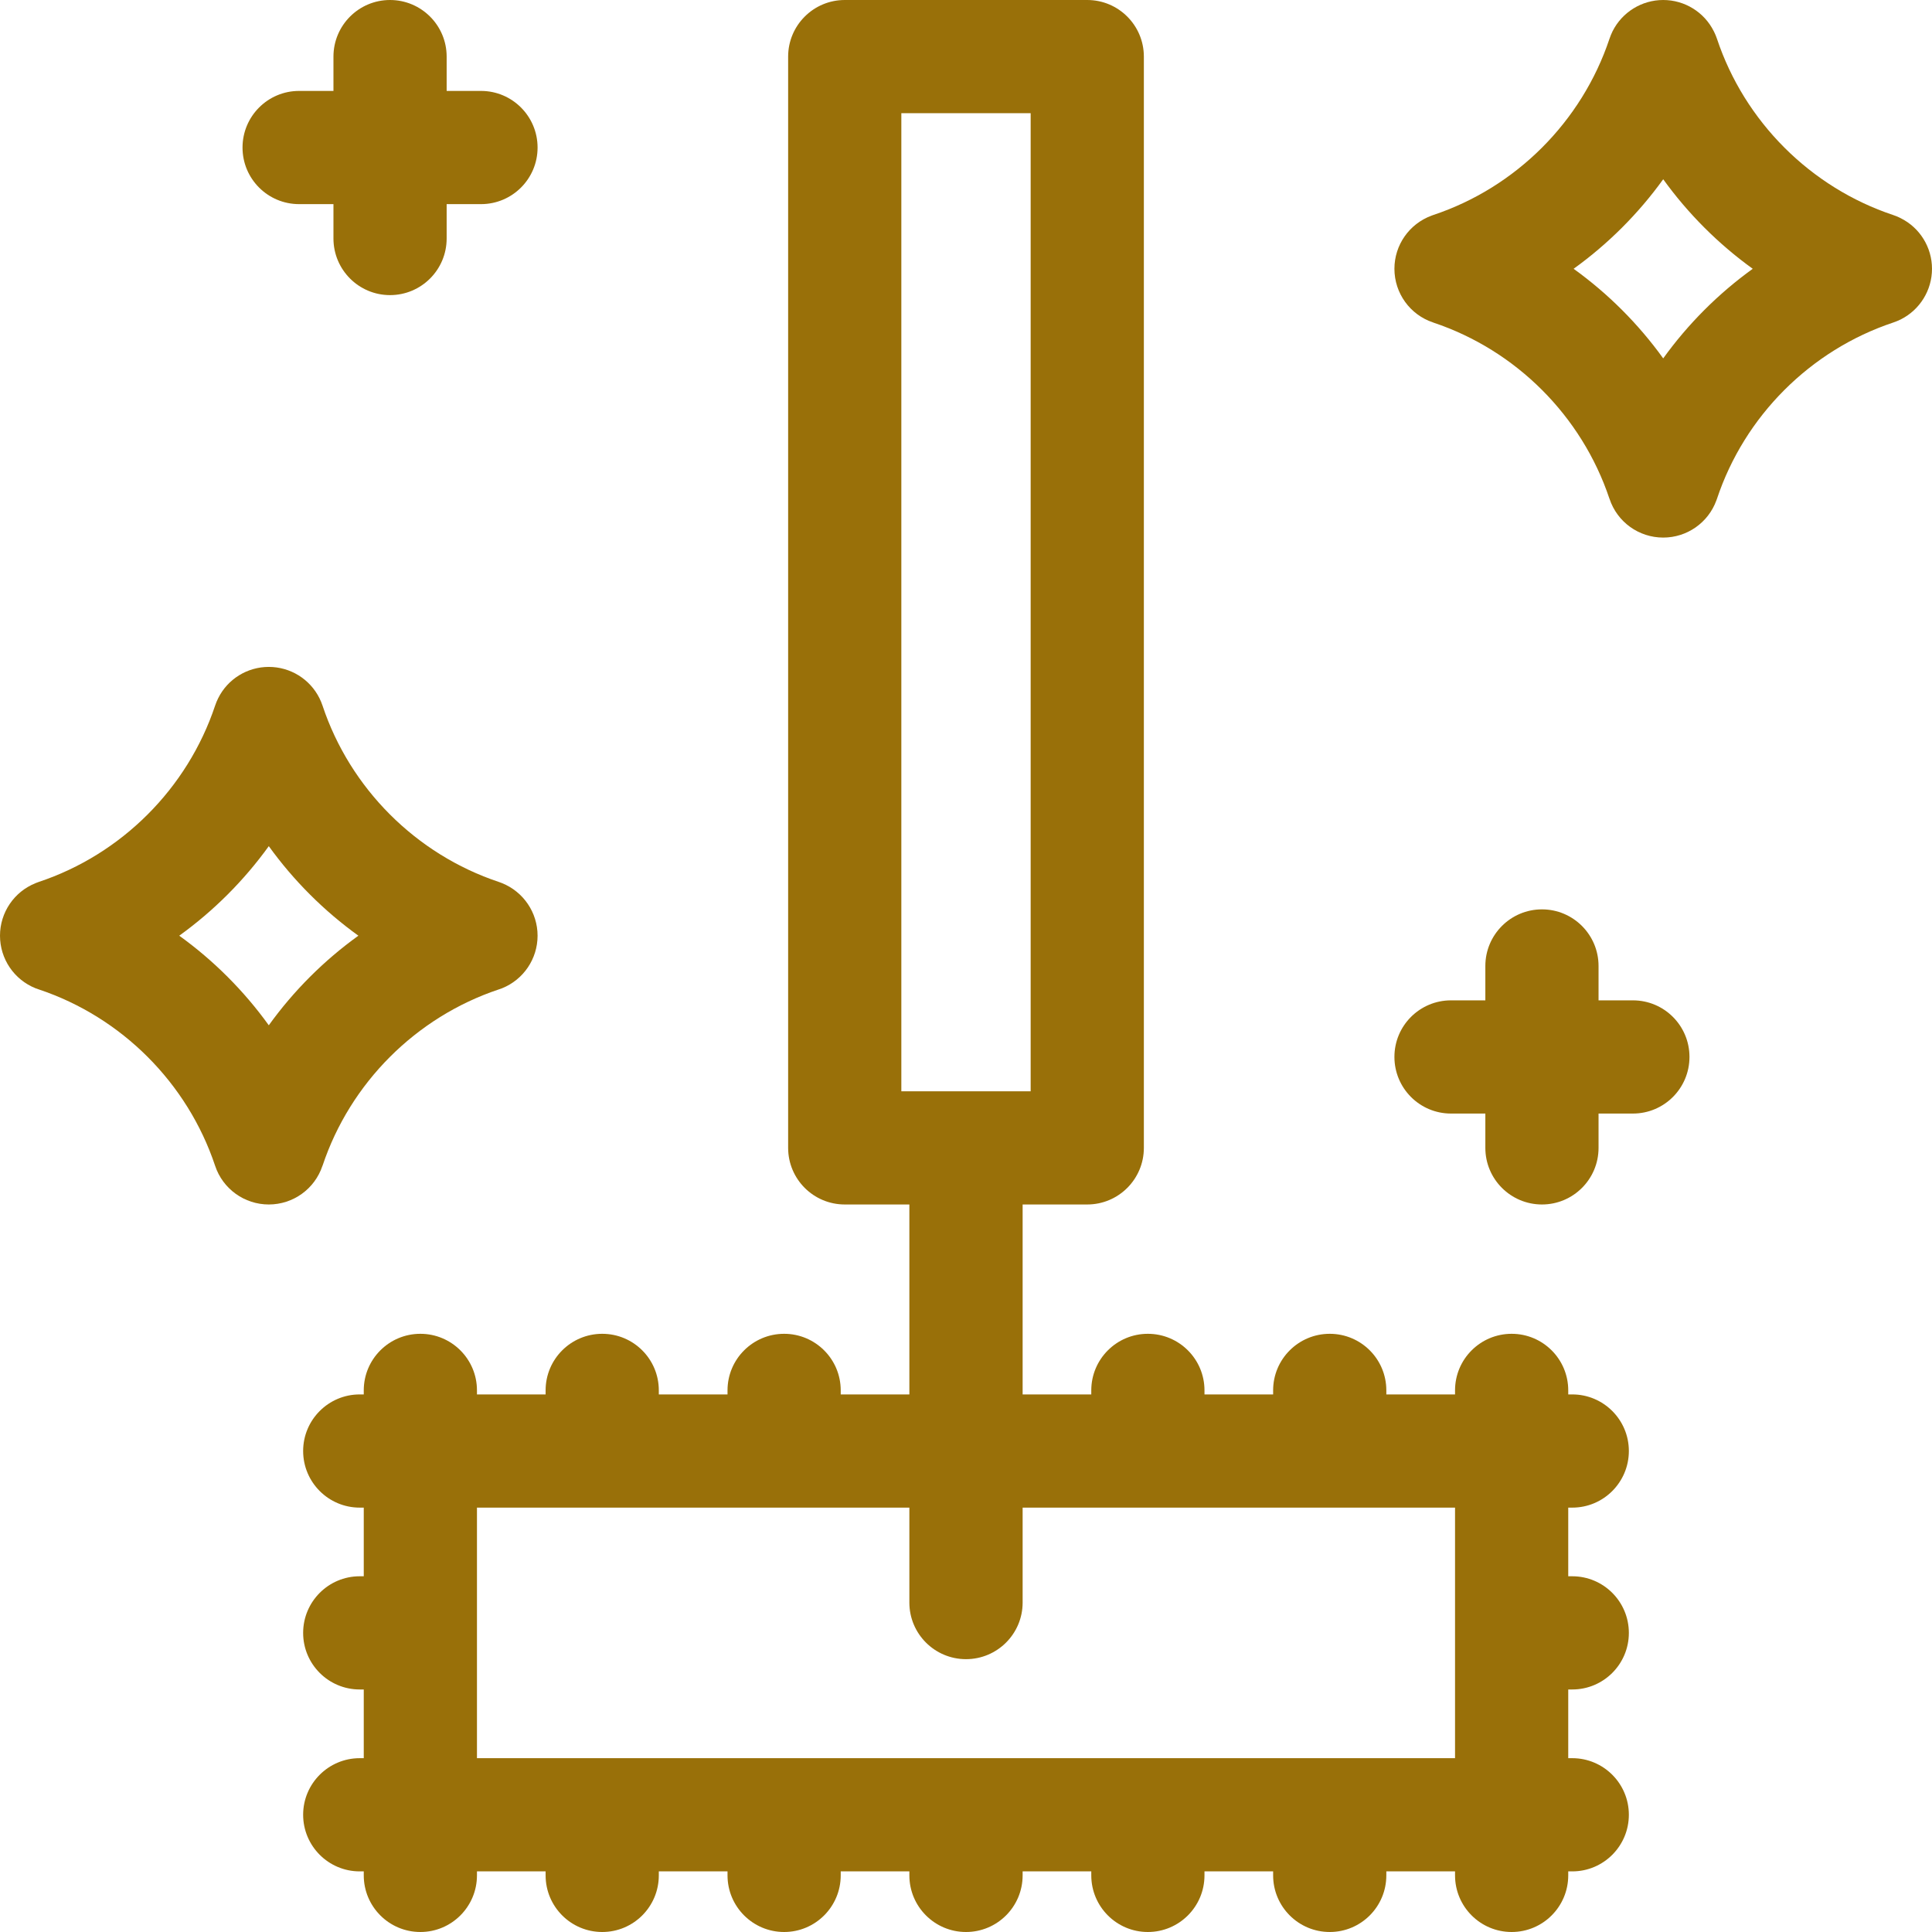
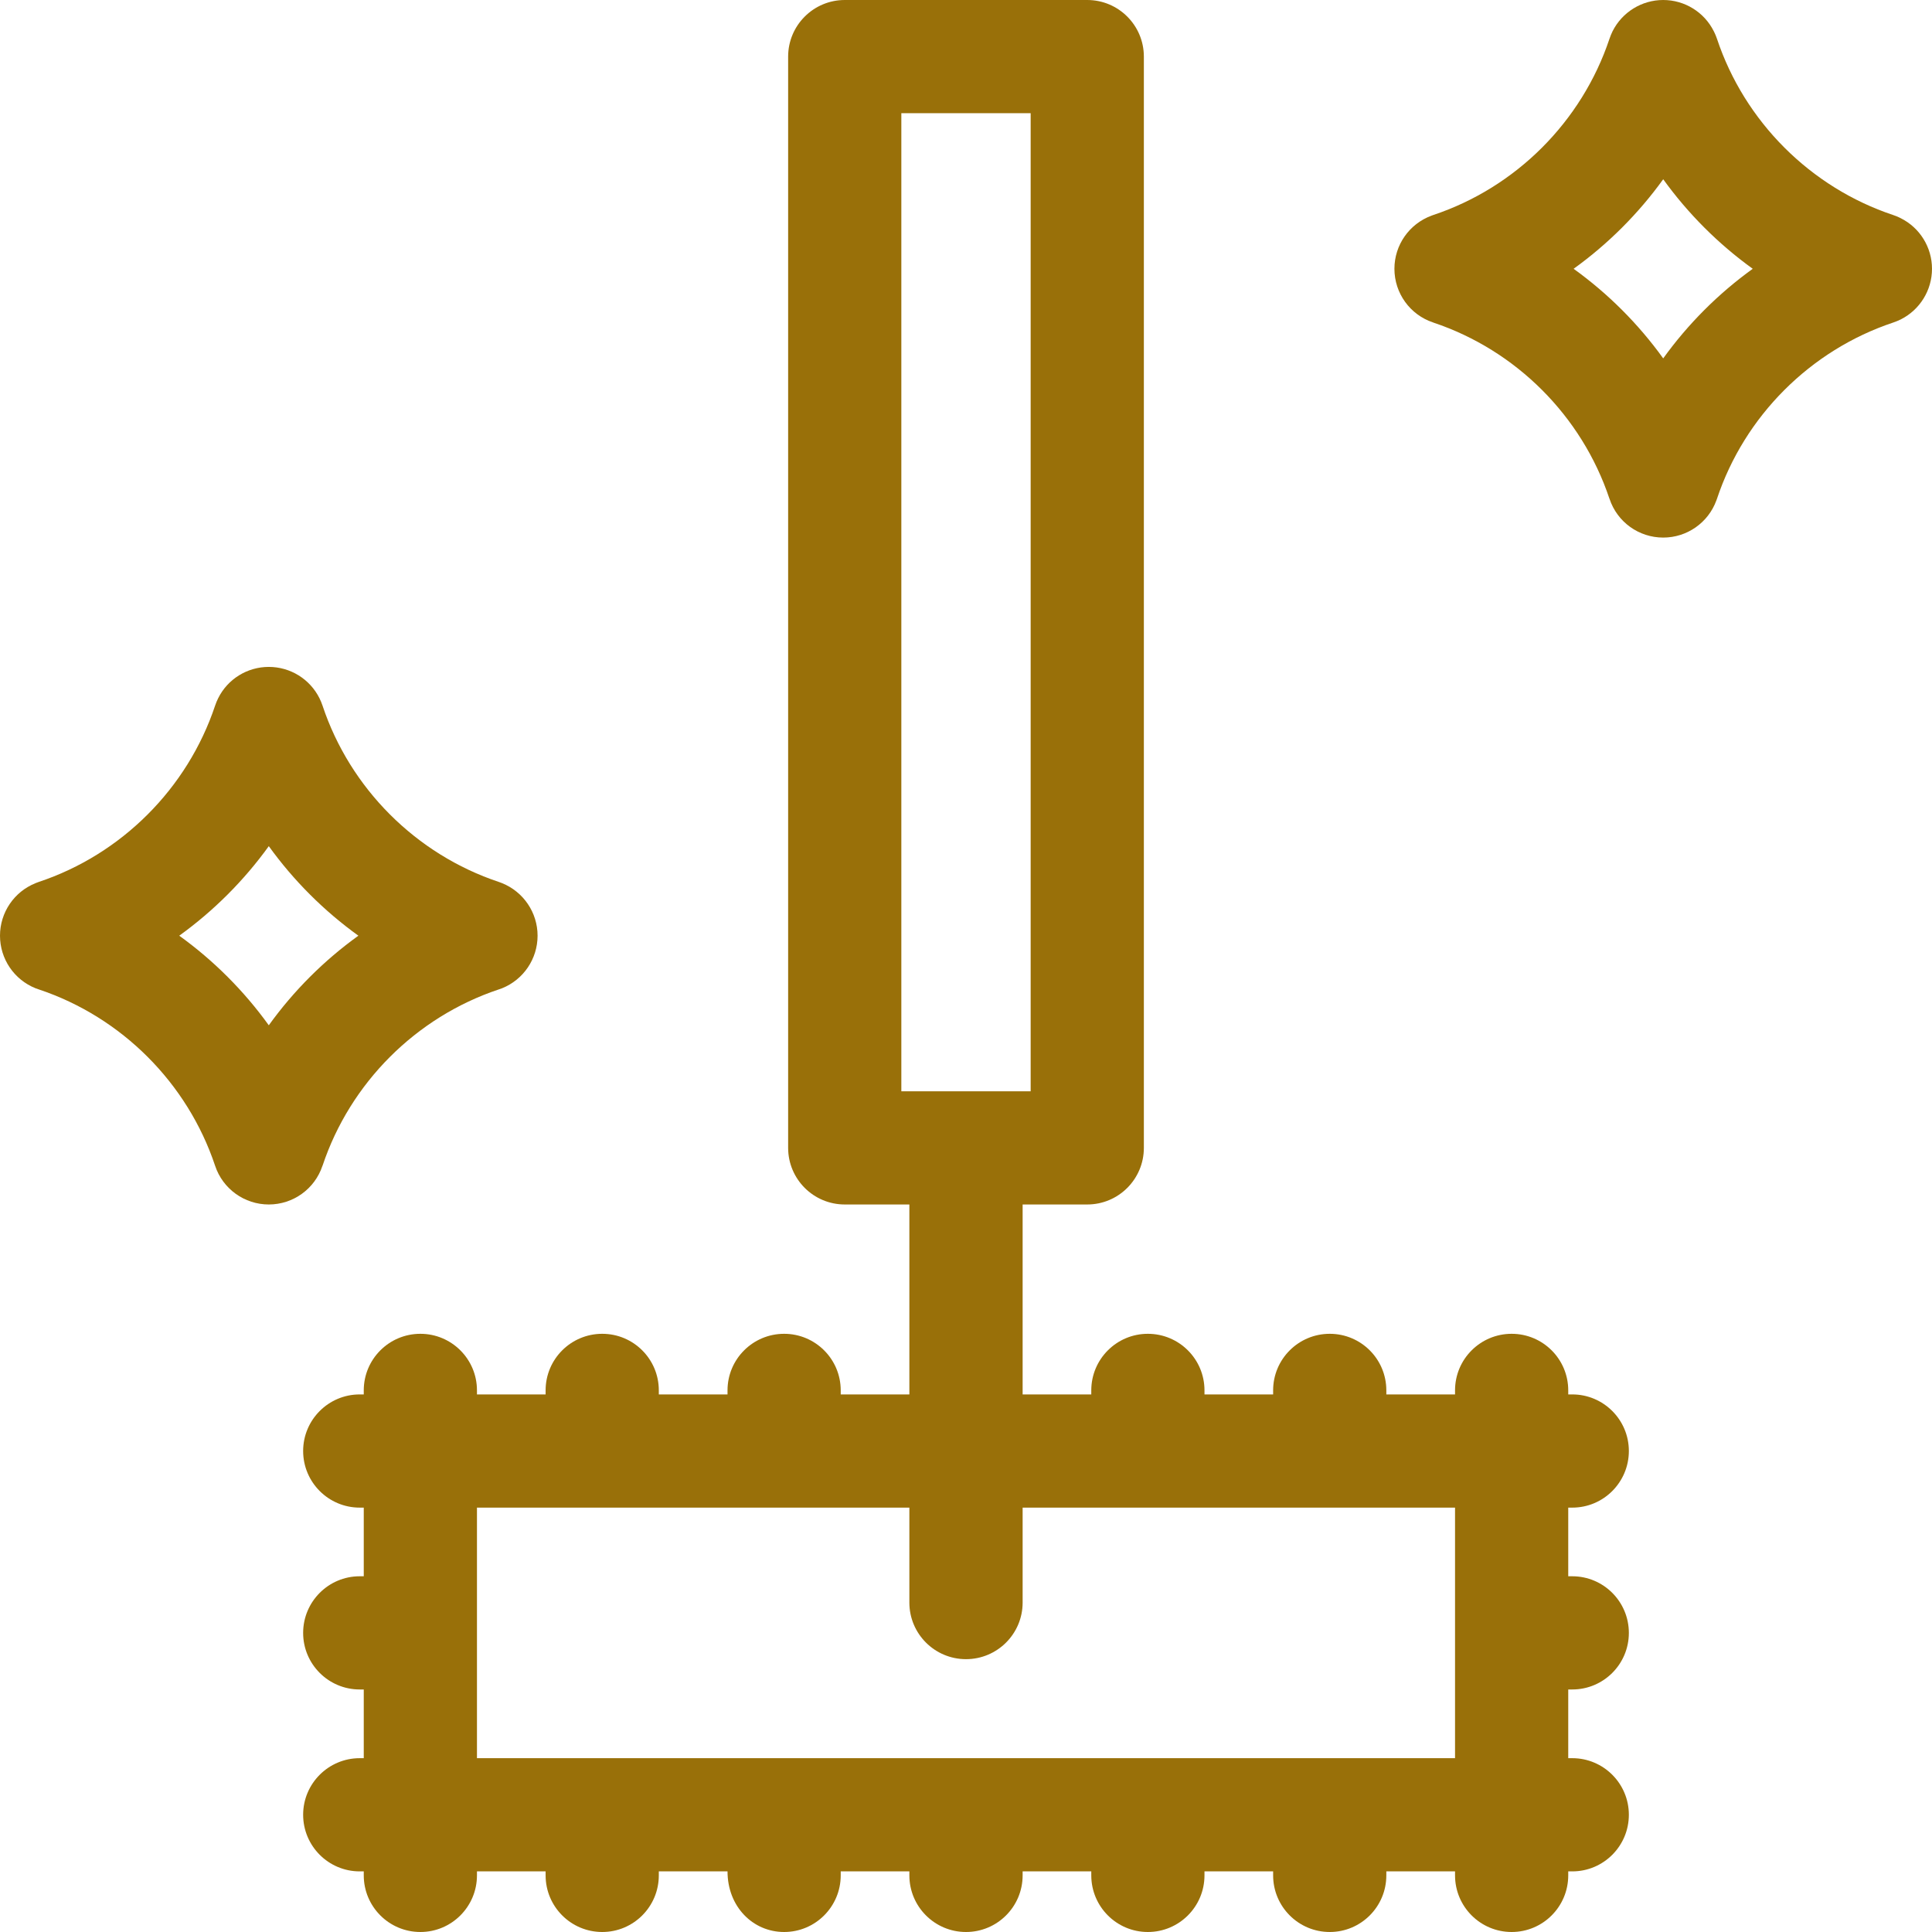
<svg xmlns="http://www.w3.org/2000/svg" width="32" height="32" viewBox="0 0 32 32" fill="none">
  <g clip-path="url(#clip0_1_404)">
    <path d="M31.482 3.614C31.459 3.602 31.434 3.591 31.41 3.581C31.393 3.575 31.376 3.568 31.358 3.562C29.987 3.105 28.895 2.013 28.438 0.641C28.432 0.624 28.425 0.607 28.419 0.59C28.409 0.566 28.398 0.541 28.386 0.518C28.228 0.201 27.903 0 27.548 0C27.193 0 26.868 0.201 26.709 0.518C26.689 0.559 26.672 0.601 26.657 0.645C26.199 2.015 25.108 3.106 23.737 3.562C23.728 3.566 23.719 3.569 23.71 3.572C23.342 3.708 23.096 4.058 23.096 4.452C23.096 4.856 23.354 5.214 23.737 5.341C23.739 5.342 23.742 5.343 23.744 5.344C25.111 5.802 26.198 6.889 26.656 8.256C26.657 8.258 26.658 8.261 26.659 8.263C26.786 8.646 27.144 8.904 27.548 8.904C27.942 8.904 28.293 8.658 28.428 8.29C28.431 8.281 28.434 8.272 28.438 8.263C28.894 6.892 29.985 5.801 31.355 5.343C31.399 5.328 31.441 5.311 31.482 5.291C31.799 5.132 32 4.807 32 4.452C32 4.097 31.799 3.772 31.482 3.614ZM27.548 5.936C27.137 5.365 26.635 4.863 26.064 4.452C26.635 4.041 27.137 3.539 27.548 2.969C27.959 3.539 28.461 4.041 29.031 4.452C28.461 4.863 27.959 5.365 27.548 5.936Z" fill="#997009" />
    <path d="M5.341 19.309C5.342 19.308 5.342 19.307 5.343 19.306C5.8 17.937 6.889 16.847 8.258 16.389C8.277 16.383 8.296 16.376 8.315 16.369C8.671 16.226 8.904 15.881 8.904 15.498C8.904 15.115 8.67 14.77 8.314 14.627C8.297 14.621 8.28 14.614 8.263 14.608C6.891 14.151 5.799 13.059 5.342 11.687C5.328 11.645 5.311 11.604 5.291 11.564C5.132 11.246 4.807 11.046 4.452 11.046C4.097 11.046 3.772 11.246 3.614 11.564C3.594 11.604 3.577 11.645 3.563 11.687C3.105 13.059 2.013 14.151 0.641 14.608C0.624 14.614 0.607 14.62 0.59 14.627L0.589 14.628C0.233 14.77 0 15.115 0 15.498C0 15.882 0.233 16.226 0.589 16.369C0.608 16.376 0.627 16.383 0.646 16.389C2.015 16.847 3.104 17.937 3.562 19.306C3.562 19.307 3.562 19.308 3.563 19.309C3.69 19.692 4.049 19.95 4.452 19.95C4.856 19.95 5.214 19.692 5.341 19.309ZM2.969 15.498C3.539 15.087 4.041 14.585 4.452 14.015C4.863 14.585 5.365 15.087 5.936 15.498C5.365 15.909 4.863 16.411 4.452 16.982C4.041 16.411 3.539 15.909 2.969 15.498Z" fill="#997009" />
-     <path d="M27.046 16.569H26.477V16C26.477 15.482 26.057 15.062 25.54 15.062C25.022 15.062 24.602 15.482 24.602 16V16.569H24.033C23.515 16.569 23.096 16.988 23.096 17.506C23.096 18.024 23.515 18.444 24.033 18.444H24.602V19.013C24.602 19.53 25.022 19.95 25.54 19.95C26.057 19.95 26.477 19.53 26.477 19.013V18.444H27.046C27.564 18.444 27.983 18.024 27.983 17.506C27.983 16.988 27.564 16.569 27.046 16.569Z" fill="#997009" />
-     <path d="M4.954 3.381H5.523V3.95C5.523 4.468 5.943 4.888 6.46 4.888C6.978 4.888 7.398 4.468 7.398 3.95V3.381H7.967C8.484 3.381 8.904 2.962 8.904 2.444C8.904 1.926 8.484 1.506 7.967 1.506H7.398V0.938C7.398 0.42 6.978 0 6.46 0C5.943 0 5.523 0.42 5.523 0.938V1.506H4.954C4.436 1.506 4.017 1.926 4.017 2.444C4.017 2.962 4.436 3.381 4.954 3.381Z" fill="#997009" />
-     <path d="M26.042 24.971C26.559 24.971 26.979 24.551 26.979 24.033C26.979 23.516 26.559 23.096 26.042 23.096H25.975V23.029C25.975 22.511 25.555 22.092 25.038 22.092C24.52 22.092 24.1 22.511 24.1 23.029V23.096H22.962V23.029C22.962 22.511 22.543 22.092 22.025 22.092C21.507 22.092 21.087 22.511 21.087 23.029V23.096H19.95V23.029C19.95 22.511 19.53 22.092 19.012 22.092C18.495 22.092 18.075 22.511 18.075 23.029V23.096H16.938V23.029V19.95H18.008C18.526 19.95 18.946 19.53 18.946 19.012V0.938C18.946 0.42 18.526 0 18.008 0H13.992C13.474 0 13.054 0.42 13.054 0.938V19.012C13.054 19.53 13.474 19.95 13.992 19.95H15.062V23.029V23.096H13.925V23.029C13.925 22.511 13.505 22.092 12.988 22.092C12.47 22.092 12.05 22.511 12.05 23.029V23.096H10.912V23.029C10.912 22.511 10.493 22.092 9.975 22.092C9.457 22.092 9.037 22.511 9.037 23.029V23.096H7.9V23.029C7.9 22.511 7.48 22.092 6.963 22.092C6.445 22.092 6.025 22.511 6.025 23.029V23.096H5.958C5.441 23.096 5.021 23.516 5.021 24.033C5.021 24.551 5.441 24.971 5.958 24.971H6.025V26.108H5.958C5.441 26.108 5.021 26.528 5.021 27.046C5.021 27.564 5.441 27.983 5.958 27.983H6.025V29.121H5.958C5.441 29.121 5.021 29.541 5.021 30.058C5.021 30.576 5.441 30.996 5.958 30.996H6.025V31.062C6.025 31.58 6.445 32 6.963 32C7.48 32 7.9 31.58 7.9 31.062V30.996H9.037V31.062C9.037 31.58 9.457 32 9.975 32C10.493 32 10.912 31.58 10.912 31.062V30.996H12.05V31.062C12.05 31.58 12.47 32 12.988 32C13.505 32 13.925 31.58 13.925 31.062V30.996H15.062V31.062C15.062 31.58 15.482 32 16 32C16.518 32 16.938 31.58 16.938 31.062V30.996H18.075V31.062C18.075 31.58 18.495 32 19.012 32C19.53 32 19.95 31.58 19.95 31.062V30.996H21.087V31.062C21.087 31.58 21.507 32 22.025 32C22.543 32 22.962 31.58 22.962 31.062V30.996H24.1V31.062C24.1 31.58 24.52 32 25.038 32C25.555 32 25.975 31.58 25.975 31.062V30.996H26.042C26.559 30.996 26.979 30.576 26.979 30.058C26.979 29.541 26.559 29.121 26.042 29.121H25.975V27.983H26.042C26.559 27.983 26.979 27.564 26.979 27.046C26.979 26.528 26.559 26.108 26.042 26.108H25.975V24.971H26.042V24.971ZM14.929 18.075V1.875H17.071V18.075H14.929ZM24.1 29.121H7.9V24.971H15.062V26.544C15.062 27.061 15.482 27.481 16 27.481C16.518 27.481 16.938 27.061 16.938 26.544V24.971H24.1V29.121Z" fill="#997009" />
+     <path d="M26.042 24.971C26.559 24.971 26.979 24.551 26.979 24.033C26.979 23.516 26.559 23.096 26.042 23.096H25.975V23.029C25.975 22.511 25.555 22.092 25.038 22.092C24.52 22.092 24.1 22.511 24.1 23.029V23.096H22.962V23.029C22.962 22.511 22.543 22.092 22.025 22.092C21.507 22.092 21.087 22.511 21.087 23.029V23.096H19.95V23.029C19.95 22.511 19.53 22.092 19.012 22.092C18.495 22.092 18.075 22.511 18.075 23.029V23.096H16.938V23.029V19.95H18.008C18.526 19.95 18.946 19.53 18.946 19.012V0.938C18.946 0.42 18.526 0 18.008 0H13.992C13.474 0 13.054 0.42 13.054 0.938V19.012C13.054 19.53 13.474 19.95 13.992 19.95H15.062V23.029V23.096H13.925V23.029C13.925 22.511 13.505 22.092 12.988 22.092C12.47 22.092 12.05 22.511 12.05 23.029V23.096H10.912V23.029C10.912 22.511 10.493 22.092 9.975 22.092C9.457 22.092 9.037 22.511 9.037 23.029V23.096H7.9V23.029C7.9 22.511 7.48 22.092 6.963 22.092C6.445 22.092 6.025 22.511 6.025 23.029V23.096H5.958C5.441 23.096 5.021 23.516 5.021 24.033C5.021 24.551 5.441 24.971 5.958 24.971H6.025V26.108H5.958C5.441 26.108 5.021 26.528 5.021 27.046C5.021 27.564 5.441 27.983 5.958 27.983H6.025V29.121H5.958C5.441 29.121 5.021 29.541 5.021 30.058C5.021 30.576 5.441 30.996 5.958 30.996H6.025V31.062C6.025 31.58 6.445 32 6.963 32C7.48 32 7.9 31.58 7.9 31.062V30.996H9.037V31.062C9.037 31.58 9.457 32 9.975 32C10.493 32 10.912 31.58 10.912 31.062V30.996H12.05C12.05 31.58 12.47 32 12.988 32C13.505 32 13.925 31.58 13.925 31.062V30.996H15.062V31.062C15.062 31.58 15.482 32 16 32C16.518 32 16.938 31.58 16.938 31.062V30.996H18.075V31.062C18.075 31.58 18.495 32 19.012 32C19.53 32 19.95 31.58 19.95 31.062V30.996H21.087V31.062C21.087 31.58 21.507 32 22.025 32C22.543 32 22.962 31.58 22.962 31.062V30.996H24.1V31.062C24.1 31.58 24.52 32 25.038 32C25.555 32 25.975 31.58 25.975 31.062V30.996H26.042C26.559 30.996 26.979 30.576 26.979 30.058C26.979 29.541 26.559 29.121 26.042 29.121H25.975V27.983H26.042C26.559 27.983 26.979 27.564 26.979 27.046C26.979 26.528 26.559 26.108 26.042 26.108H25.975V24.971H26.042V24.971ZM14.929 18.075V1.875H17.071V18.075H14.929ZM24.1 29.121H7.9V24.971H15.062V26.544C15.062 27.061 15.482 27.481 16 27.481C16.518 27.481 16.938 27.061 16.938 26.544V24.971H24.1V29.121Z" fill="#997009" />
  </g>
  <defs>
    <clipPath id="clip0_1_404">
      <rect width="32" height="32" fill="white" />
    </clipPath>
  </defs>
</svg>